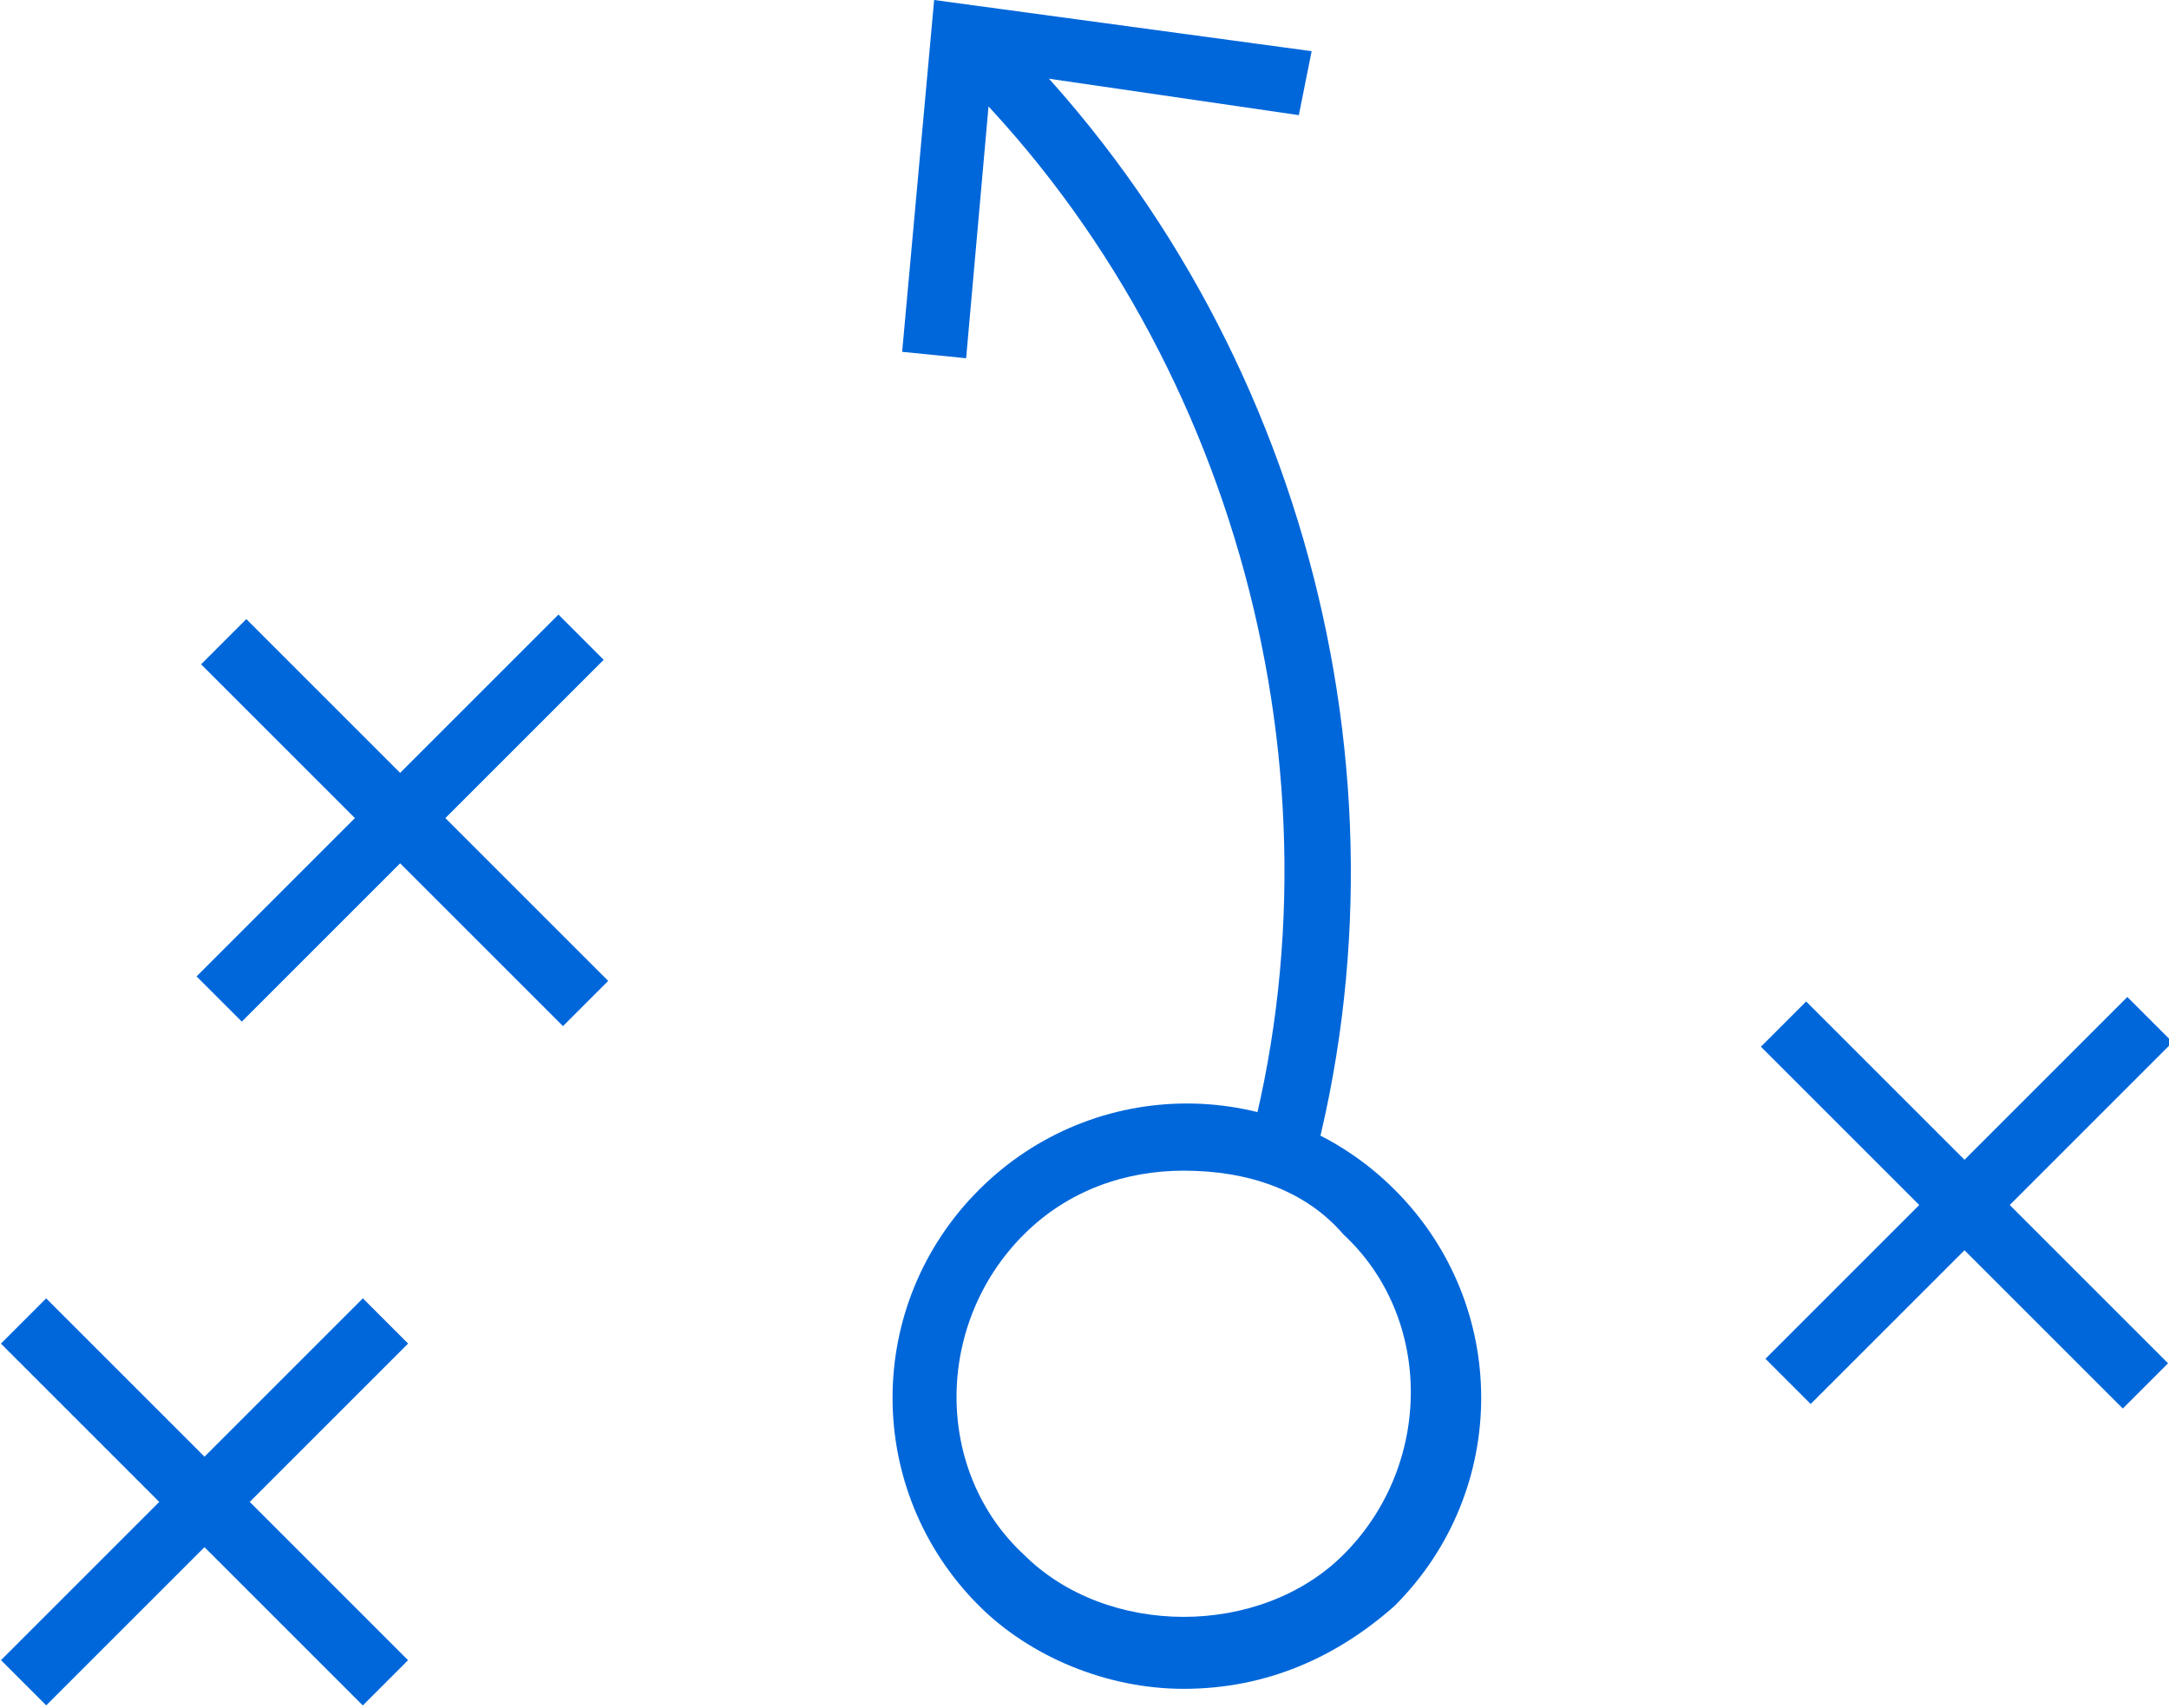
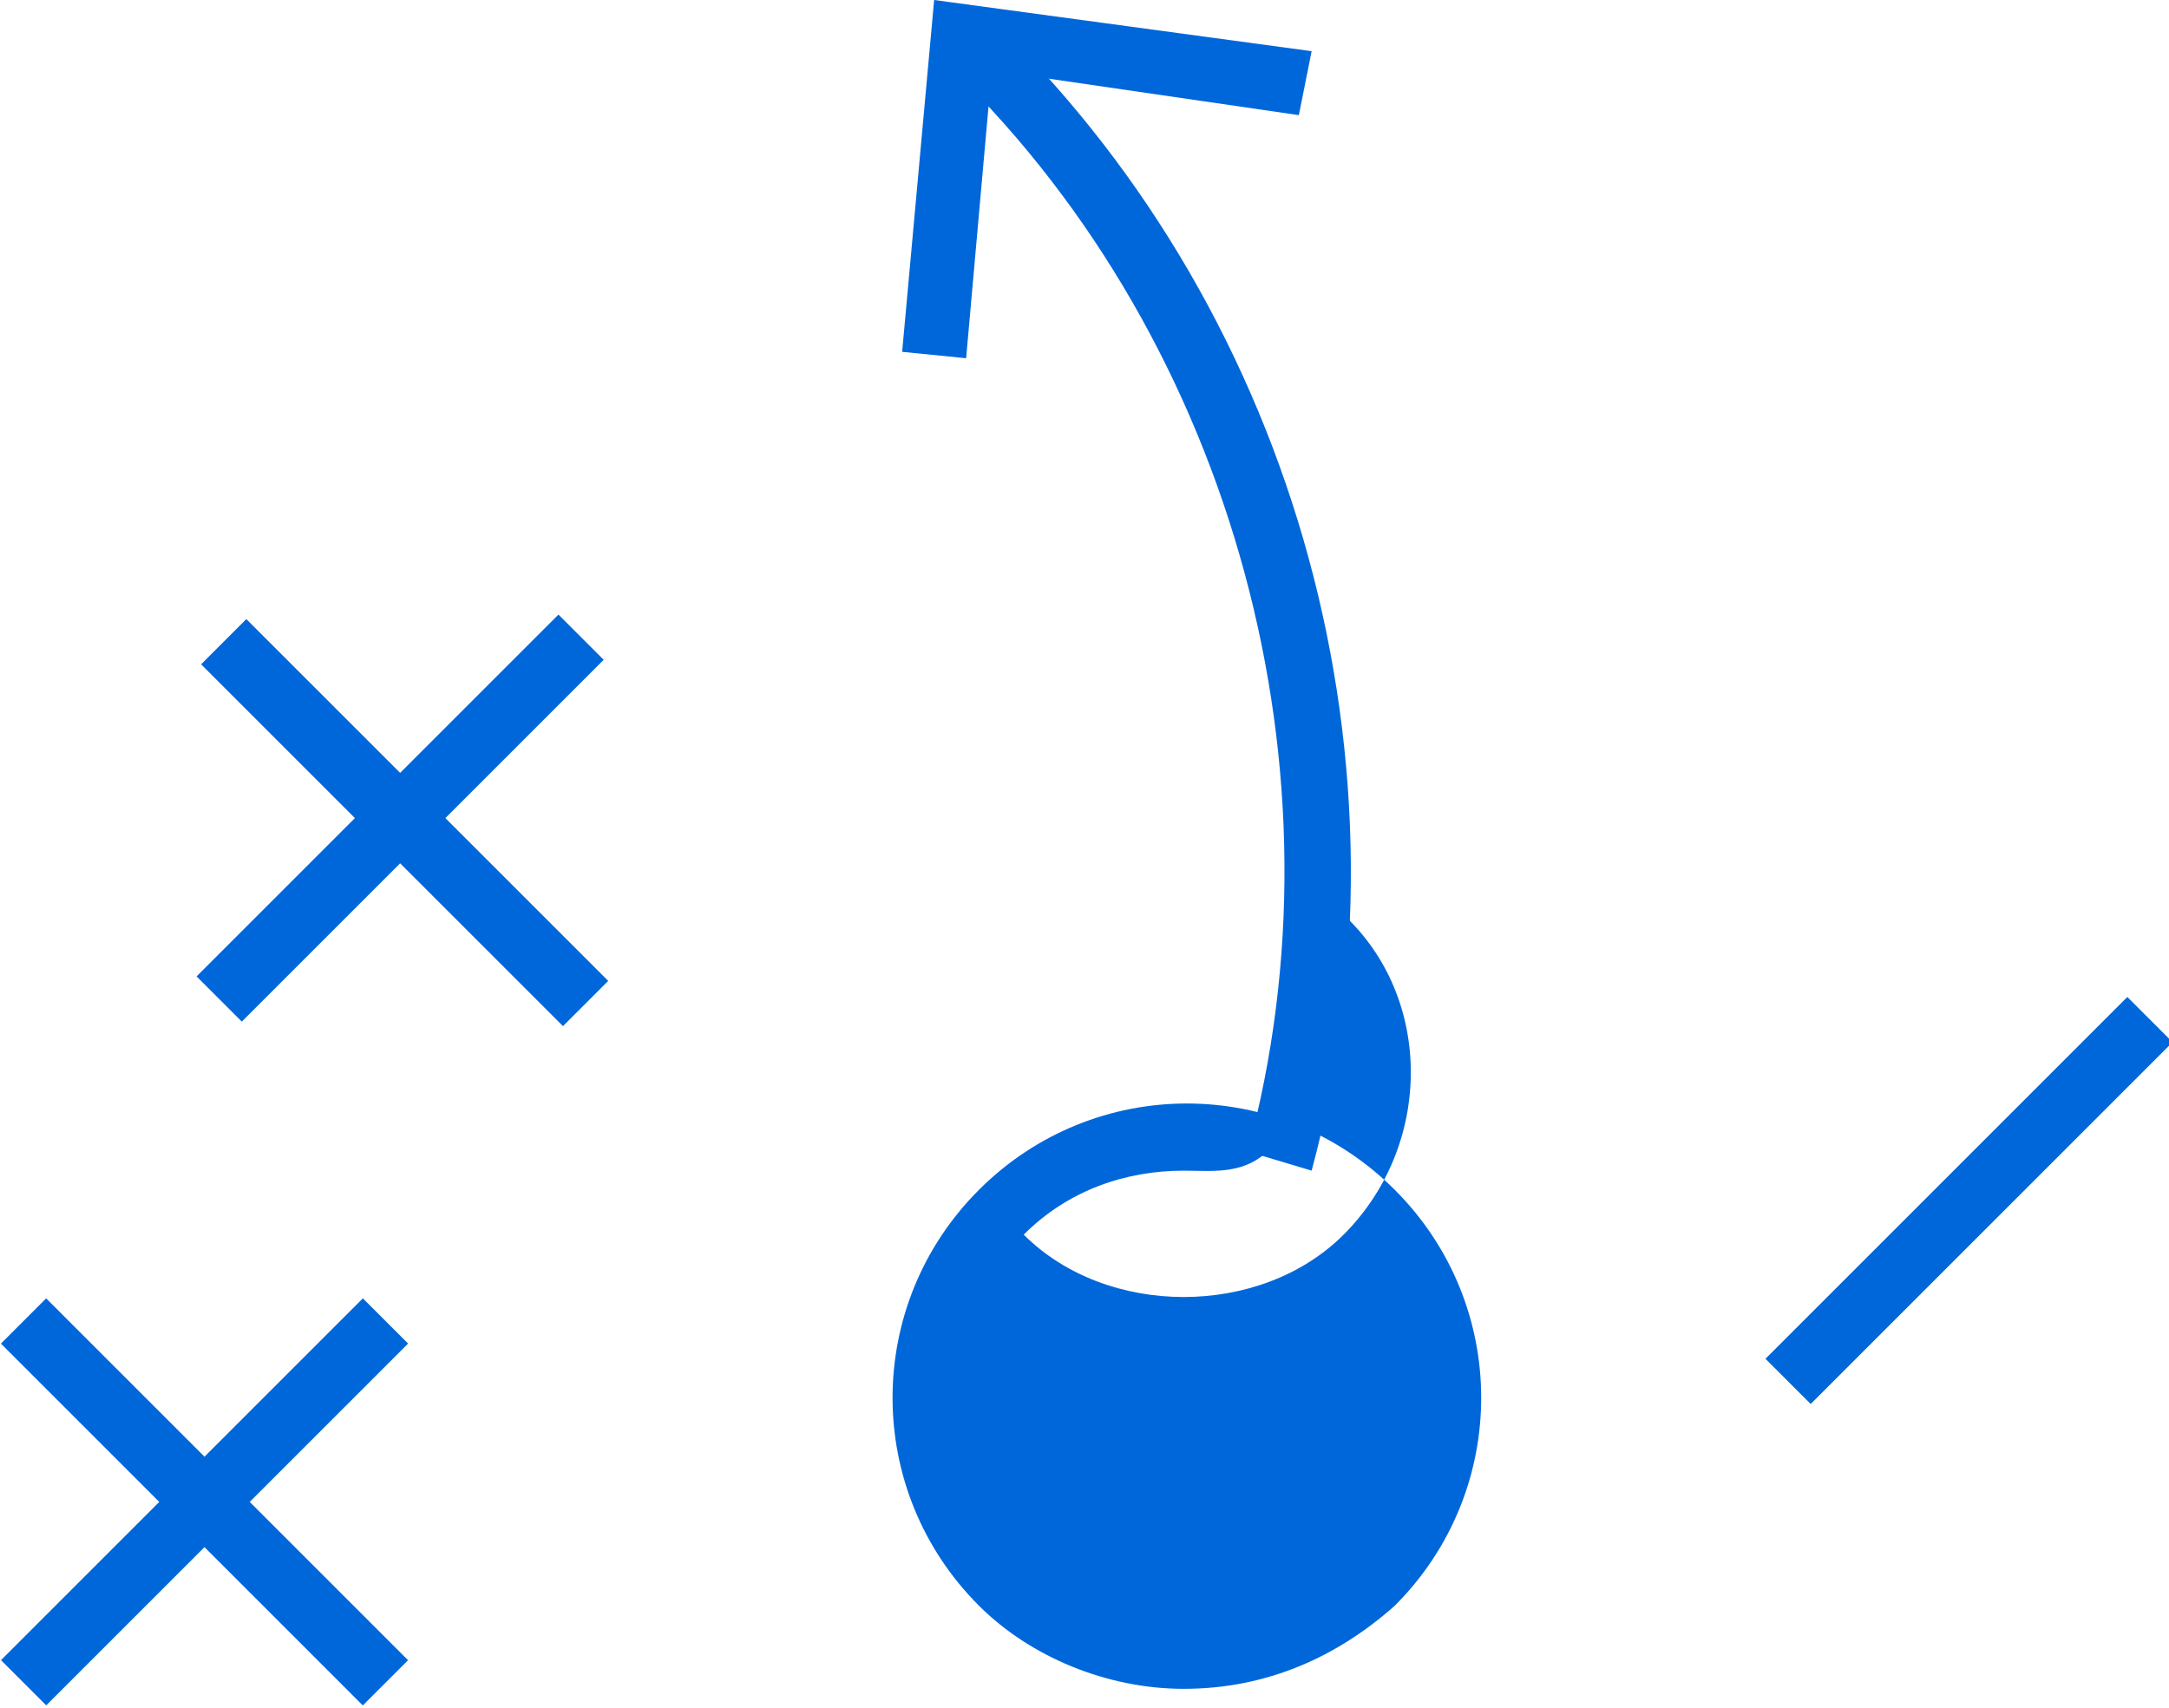
<svg xmlns="http://www.w3.org/2000/svg" version="1.1" id="Layer_1" x="0px" y="0px" viewBox="0 0 33.9 26.7" style="enable-background:new 0 0 33.9 26.7;" xml:space="preserve">
  <style type="text/css">
	.st0{fill:#0067DA;}
</style>
  <g>
    <g>
-       <path class="st0" d="M18.5,26.4c-1.2,0-2.4-0.5-3.2-1.3c-1.8-1.8-1.8-4.7,0-6.5c1.8-1.8,4.7-1.8,6.5,0c1.8,1.8,1.8,4.7,0,6.5    C20.9,25.9,19.8,26.4,18.5,26.4z M18.5,18.3c-0.9,0-1.8,0.3-2.5,1c-1.4,1.4-1.4,3.7,0,5c1.3,1.3,3.7,1.3,5,0c1.4-1.4,1.4-3.7,0-5    C20.4,18.6,19.5,18.3,18.5,18.3z" />
+       <path class="st0" d="M18.5,26.4c-1.2,0-2.4-0.5-3.2-1.3c-1.8-1.8-1.8-4.7,0-6.5c1.8-1.8,4.7-1.8,6.5,0c1.8,1.8,1.8,4.7,0,6.5    C20.9,25.9,19.8,26.4,18.5,26.4z M18.5,18.3c-0.9,0-1.8,0.3-2.5,1c1.3,1.3,3.7,1.3,5,0c1.4-1.4,1.4-3.7,0-5    C20.4,18.6,19.5,18.3,18.5,18.3z" />
    </g>
    <g>
      <rect x="5.8" y="8.9" transform="matrix(0.707 -0.707 0.707 0.707 -7.25 8.193)" class="st0" width="1" height="8" />
    </g>
    <g>
      <rect x="2.3" y="12.3" transform="matrix(0.707 -0.707 0.707 0.707 -7.25 8.193)" class="st0" width="8" height="1" />
    </g>
    <g>
-       <rect x="30.2" y="14.8" transform="matrix(0.707 -0.707 0.707 0.707 -4.293 27.25)" class="st0" width="1" height="8" />
-     </g>
+       </g>
    <g>
      <rect x="26.8" y="18.3" transform="matrix(0.707 -0.707 0.707 0.707 -4.293 27.25)" class="st0" width="8" height="1" />
    </g>
    <g>
      <rect x="2.7" y="19.5" transform="matrix(0.707 -0.707 0.707 0.707 -15.681 9.126)" class="st0" width="1" height="8" />
    </g>
    <g>
      <rect x="-0.8" y="23" transform="matrix(0.707 -0.707 0.707 0.707 -15.68 9.125)" class="st0" width="8" height="1" />
    </g>
    <g>
      <path class="st0" d="M20.5,18.3l-1-0.3c1.6-5.9-0.2-12.6-4.6-16.9l0.7-0.7C20.3,5,22.2,12,20.5,18.3z" />
    </g>
    <g>
      <polygon class="st0" points="15.1,5.6 14.1,5.5 14.6,0 20.5,0.8 20.3,1.8 15.5,1.1   " />
    </g>
  </g>
</svg>